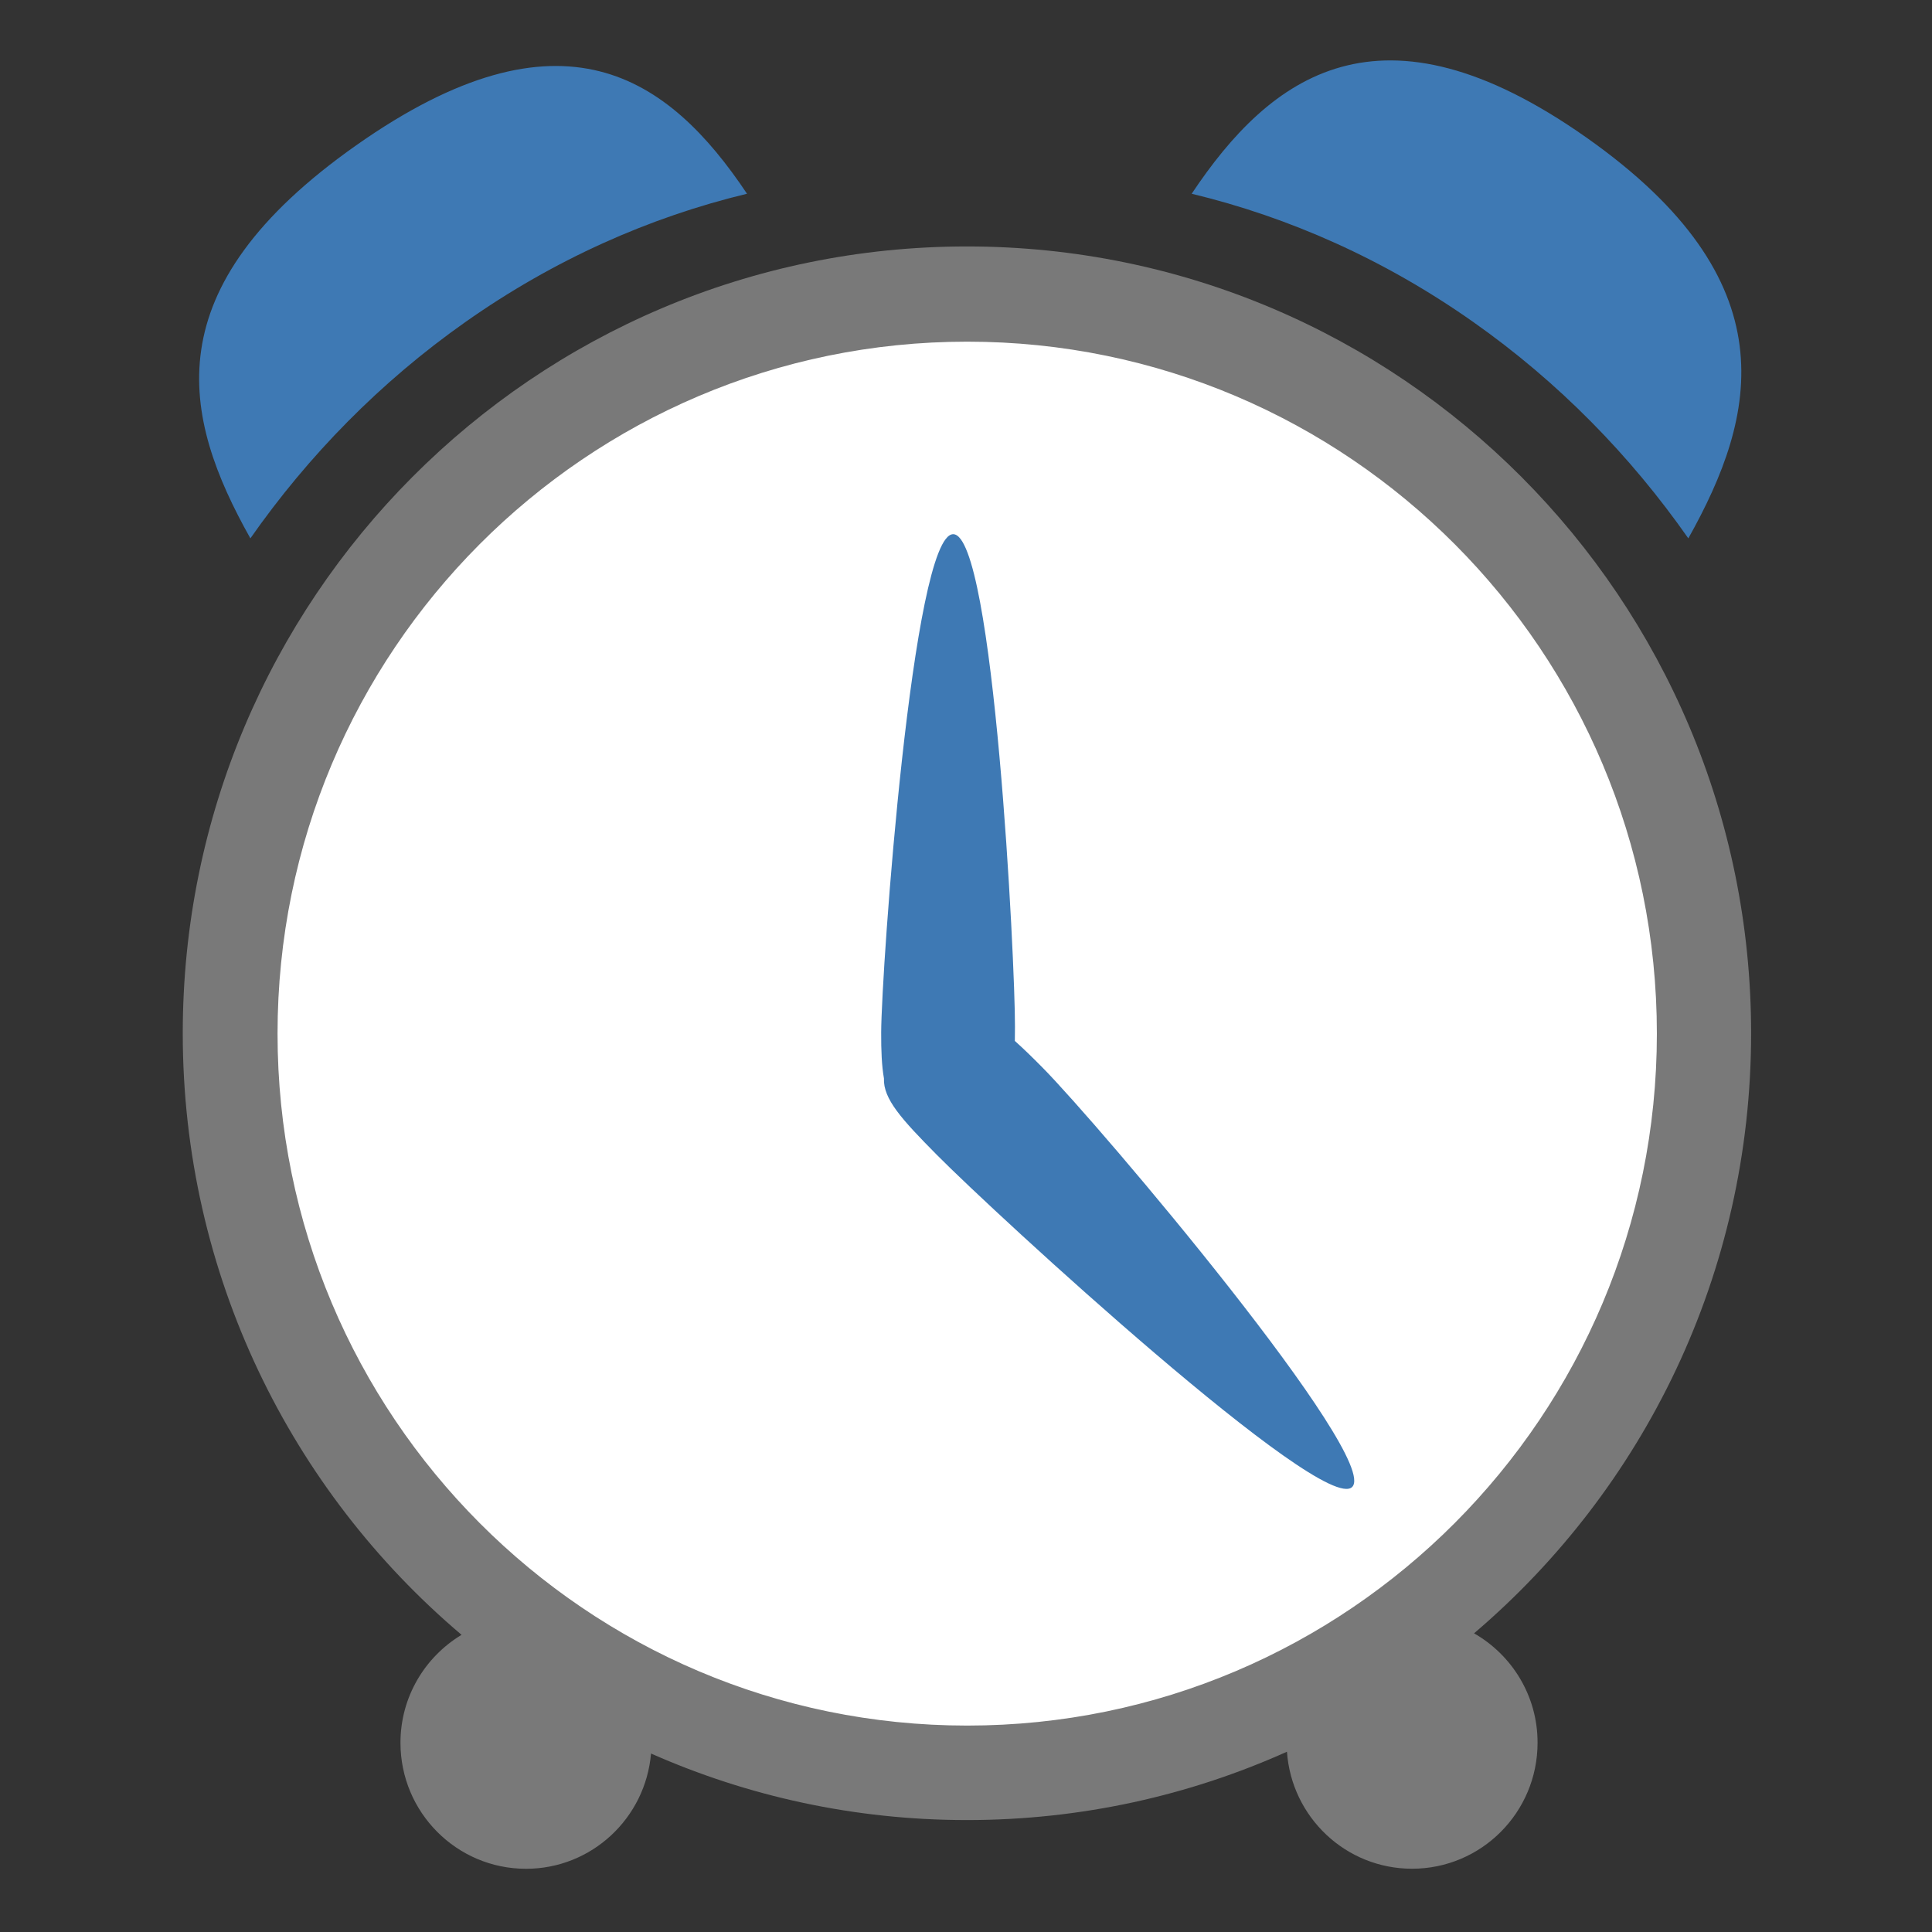
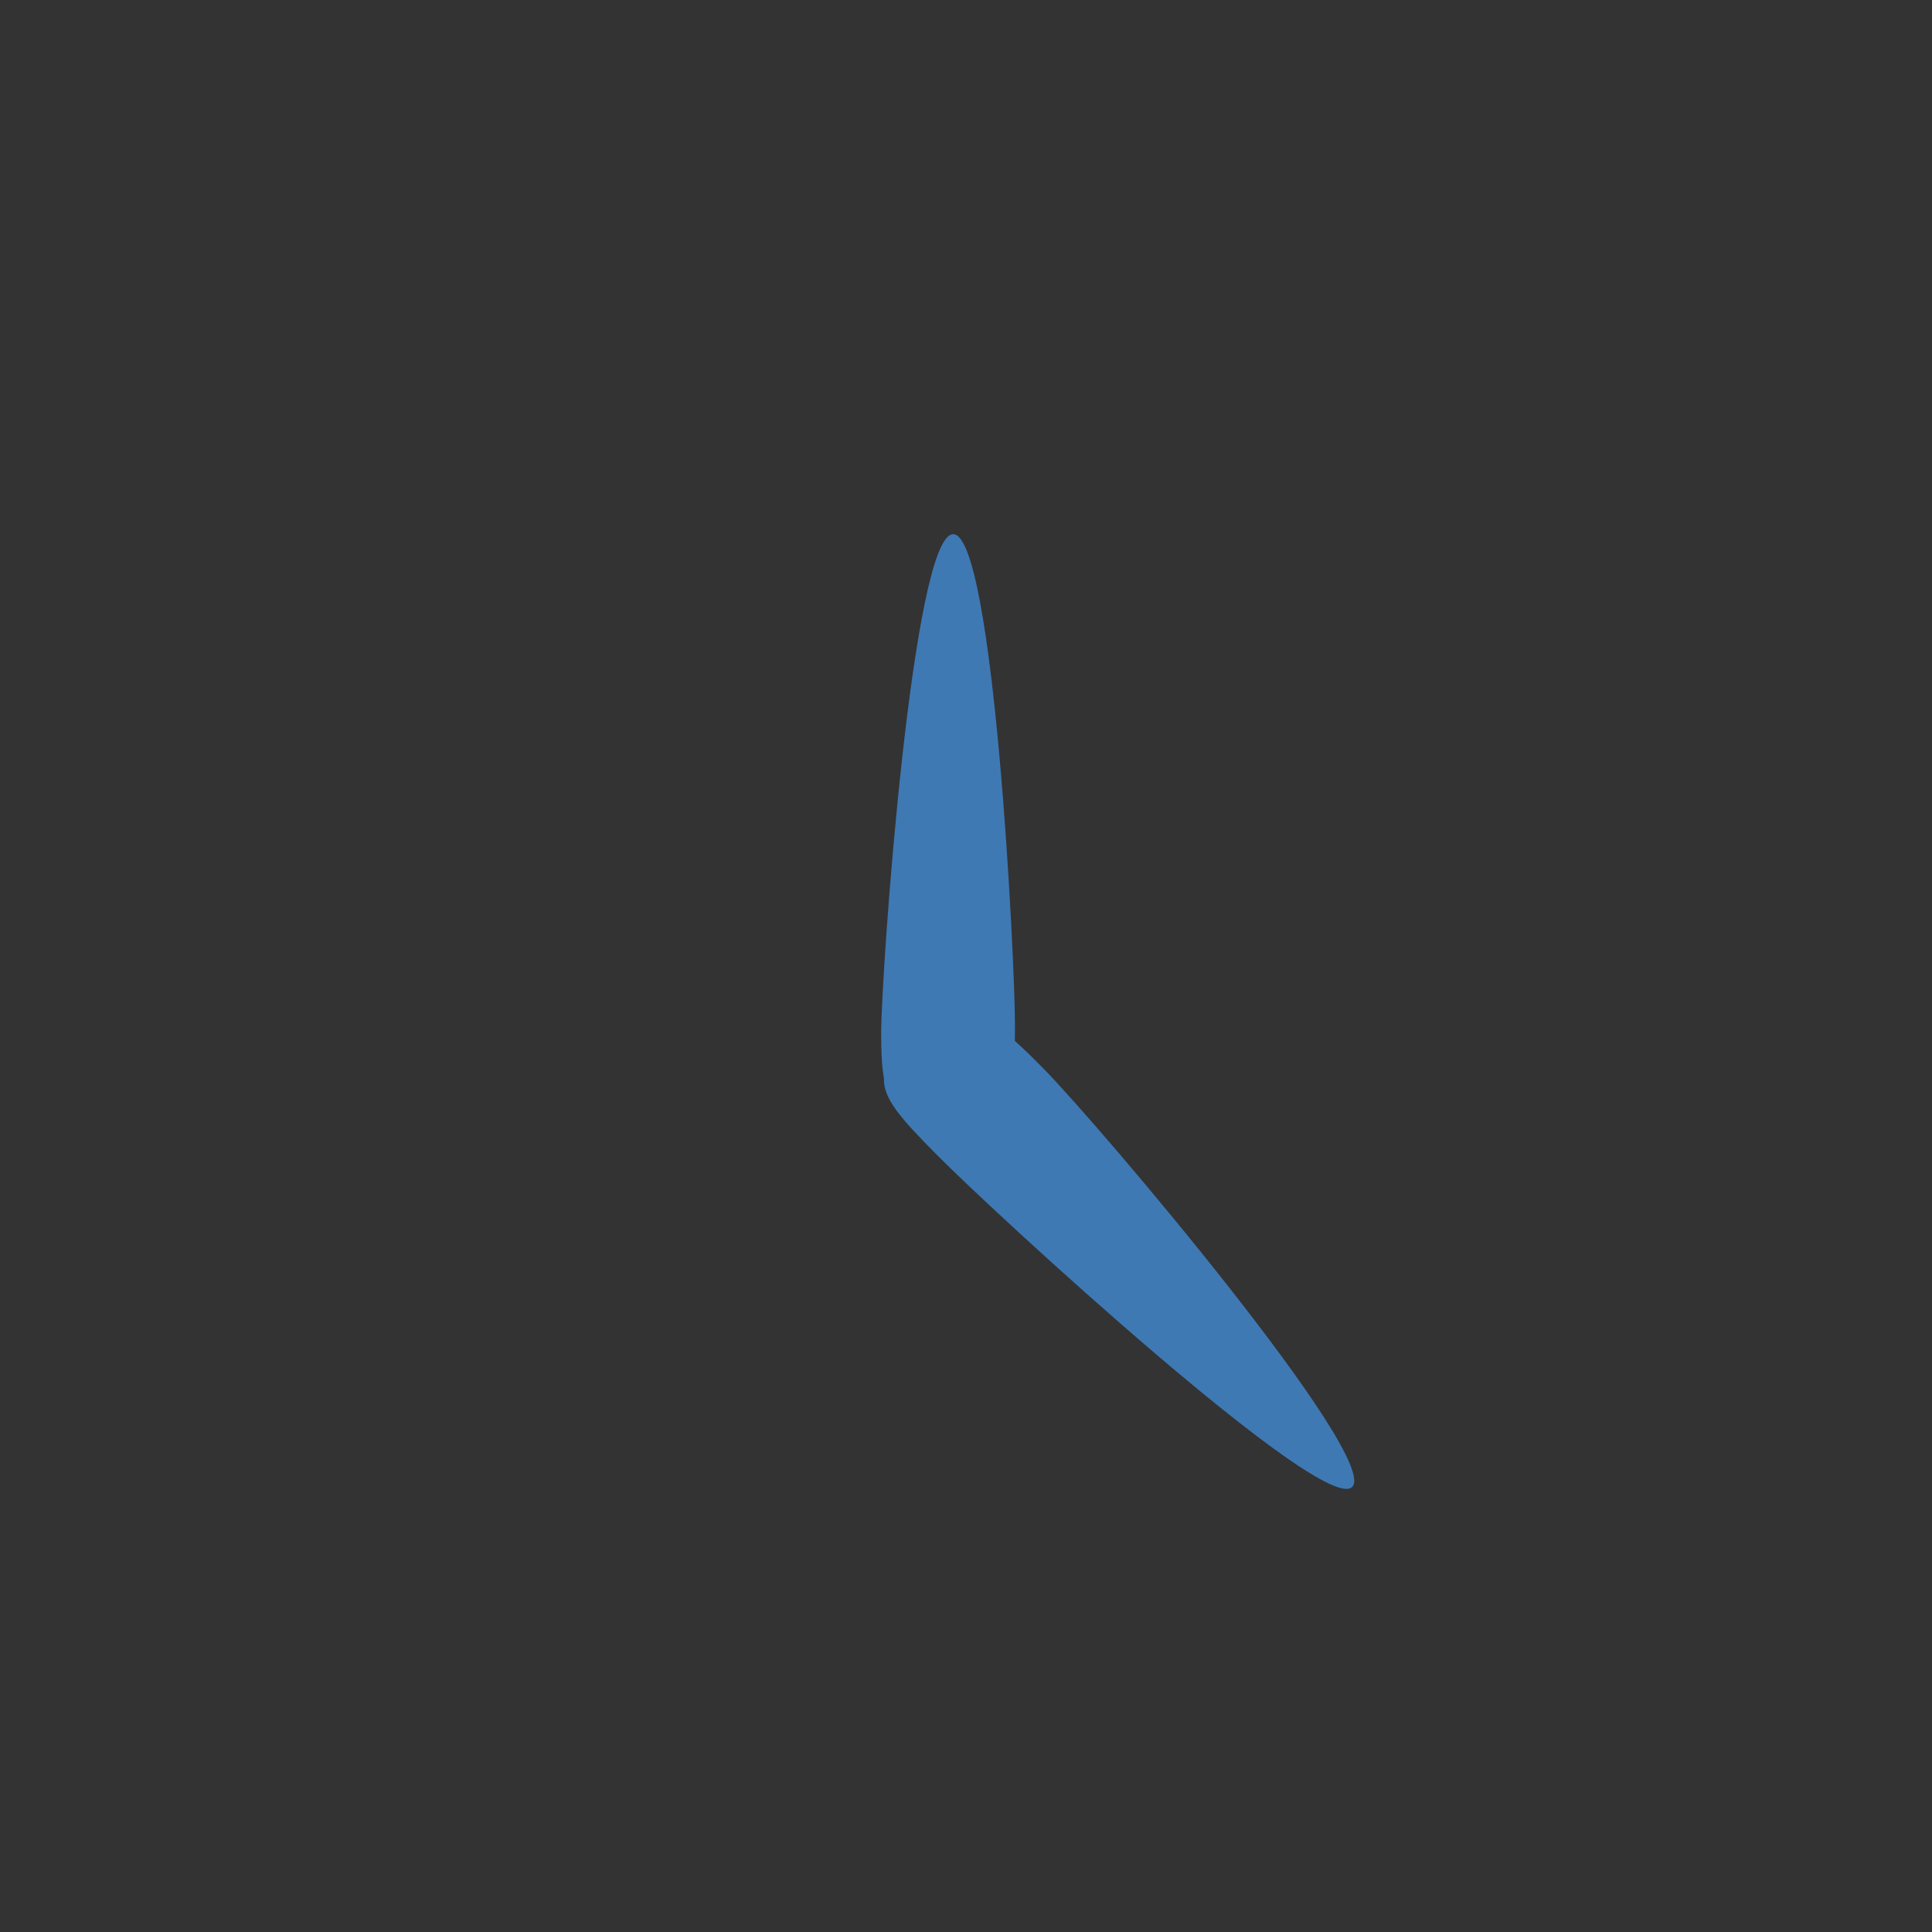
<svg xmlns="http://www.w3.org/2000/svg" version="1.1" id="Layer_1" x="0px" y="0px" width="32px" height="32px" viewBox="0 0 32 32" enable-background="new 0 0 32 32" xml:space="preserve">
  <rect x="0" y="0" width="32" height="32" fill="#333333" stroke="none" />
  <g id="icon">
-     <path d="M15.939,5.137c6.54,0,11.842,5.32,11.842,11.882c0,6.562,-5.302,11.882,-11.842,11.882S4.098,23.581,4.098,17.018C4.098,10.456,9.399,5.137,15.939,5.137z" fill-rule="evenodd" fill="#FFFFFF" />
    <g>
      <g>
        <path d="M17.266,17.681c-0.165,-0.167,-0.316,-0.314,-0.457,-0.44c0.001,-0.077,0.002,-0.156,0.002,-0.239c0.004,-1.046,-0.347,-8.151,-1.023,-8.154c-0.675,-0.003,-1.189,7.208,-1.193,8.254c-0.001,0.3,0.009,0.551,0.046,0.76c-0.014,0.339,0.292,0.676,0.875,1.265c0.959,0.97,6.401,5.979,6.88,5.502C22.875,24.152,18.225,18.651,17.266,17.681z" fill-rule="evenodd" fill="#3E79B4" />
      </g>
    </g>
    <g>
      <g>
-         <path d="M24.415,27.053c2.807,-2.39,4.589,-5.956,4.589,-9.939c0,-7.197,-5.815,-13.032,-12.988,-13.032S3.027,9.916,3.027,17.114c0,3.997,1.794,7.574,4.618,9.964c-0.606,0.365,-1.012,1.028,-1.012,1.788c0,1.152,0.931,2.087,2.079,2.087c1.089,0,1.98,-0.84,2.071,-1.909c1.601,0.708,3.37,1.102,5.232,1.102c1.888,0,3.682,-0.405,5.301,-1.132c0.076,1.083,0.973,1.938,2.072,1.938c1.149,0,2.079,-0.934,2.079,-2.087C25.468,28.089,25.043,27.412,24.415,27.053zM16.02,28.581c-6.309,0,-11.423,-5.131,-11.423,-11.461c0,-6.33,5.114,-11.461,11.423,-11.461S27.443,10.79,27.443,17.12C27.443,23.45,22.329,28.581,16.02,28.581z" fill-rule="evenodd" fill="#797979" />
-       </g>
+         </g>
    </g>
    <g>
      <g>
-         <path d="M26.273,2.276c-3.409,-2.4,-5.231,-1.023,-6.535,0.933c1.616,0.389,3.195,1.09,4.662,2.123c1.412,0.994,2.604,2.213,3.564,3.585C29.107,6.879,29.65,4.653,26.273,2.276zM5.901,2.406c-3.376,2.376,-2.888,4.491,-1.754,6.511c0.96,-1.371,2.152,-2.591,3.564,-3.585c1.467,-1.033,3.046,-1.734,4.662,-2.123C11.076,1.269,9.309,0.007,5.901,2.406z" fill-rule="evenodd" fill="#3E79B4" />
-       </g>
+         </g>
    </g>
  </g>
</svg>